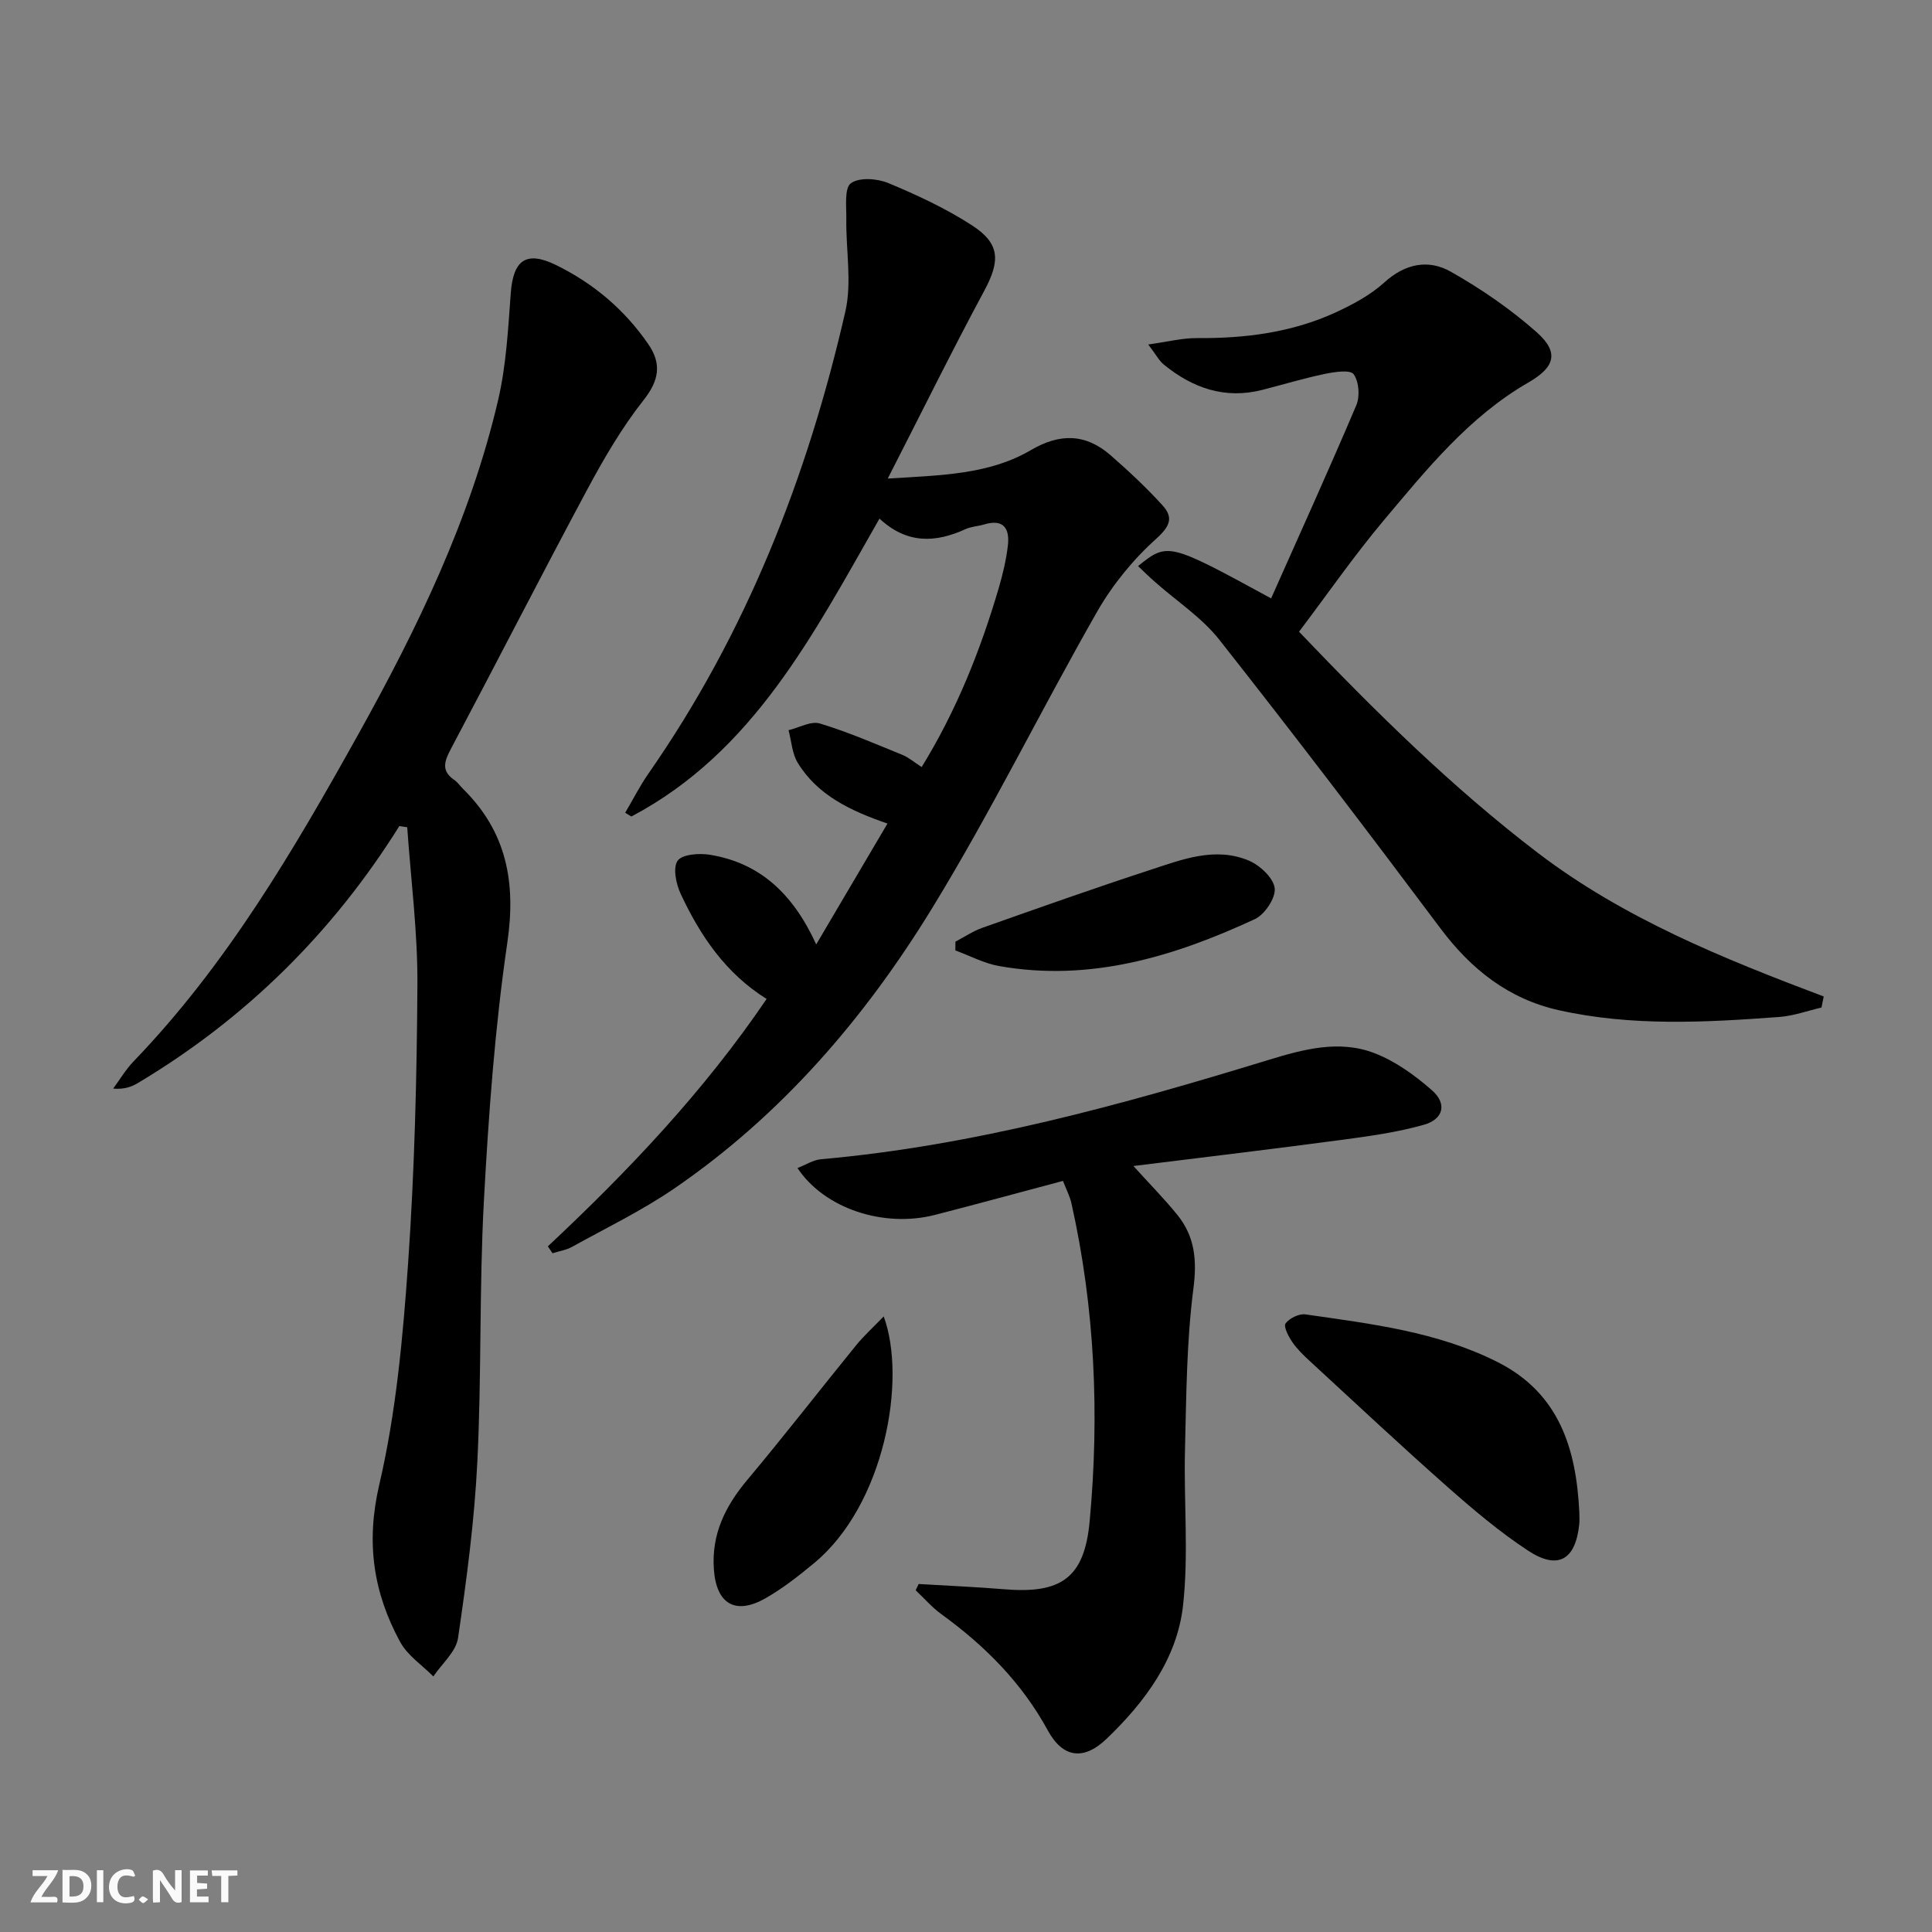
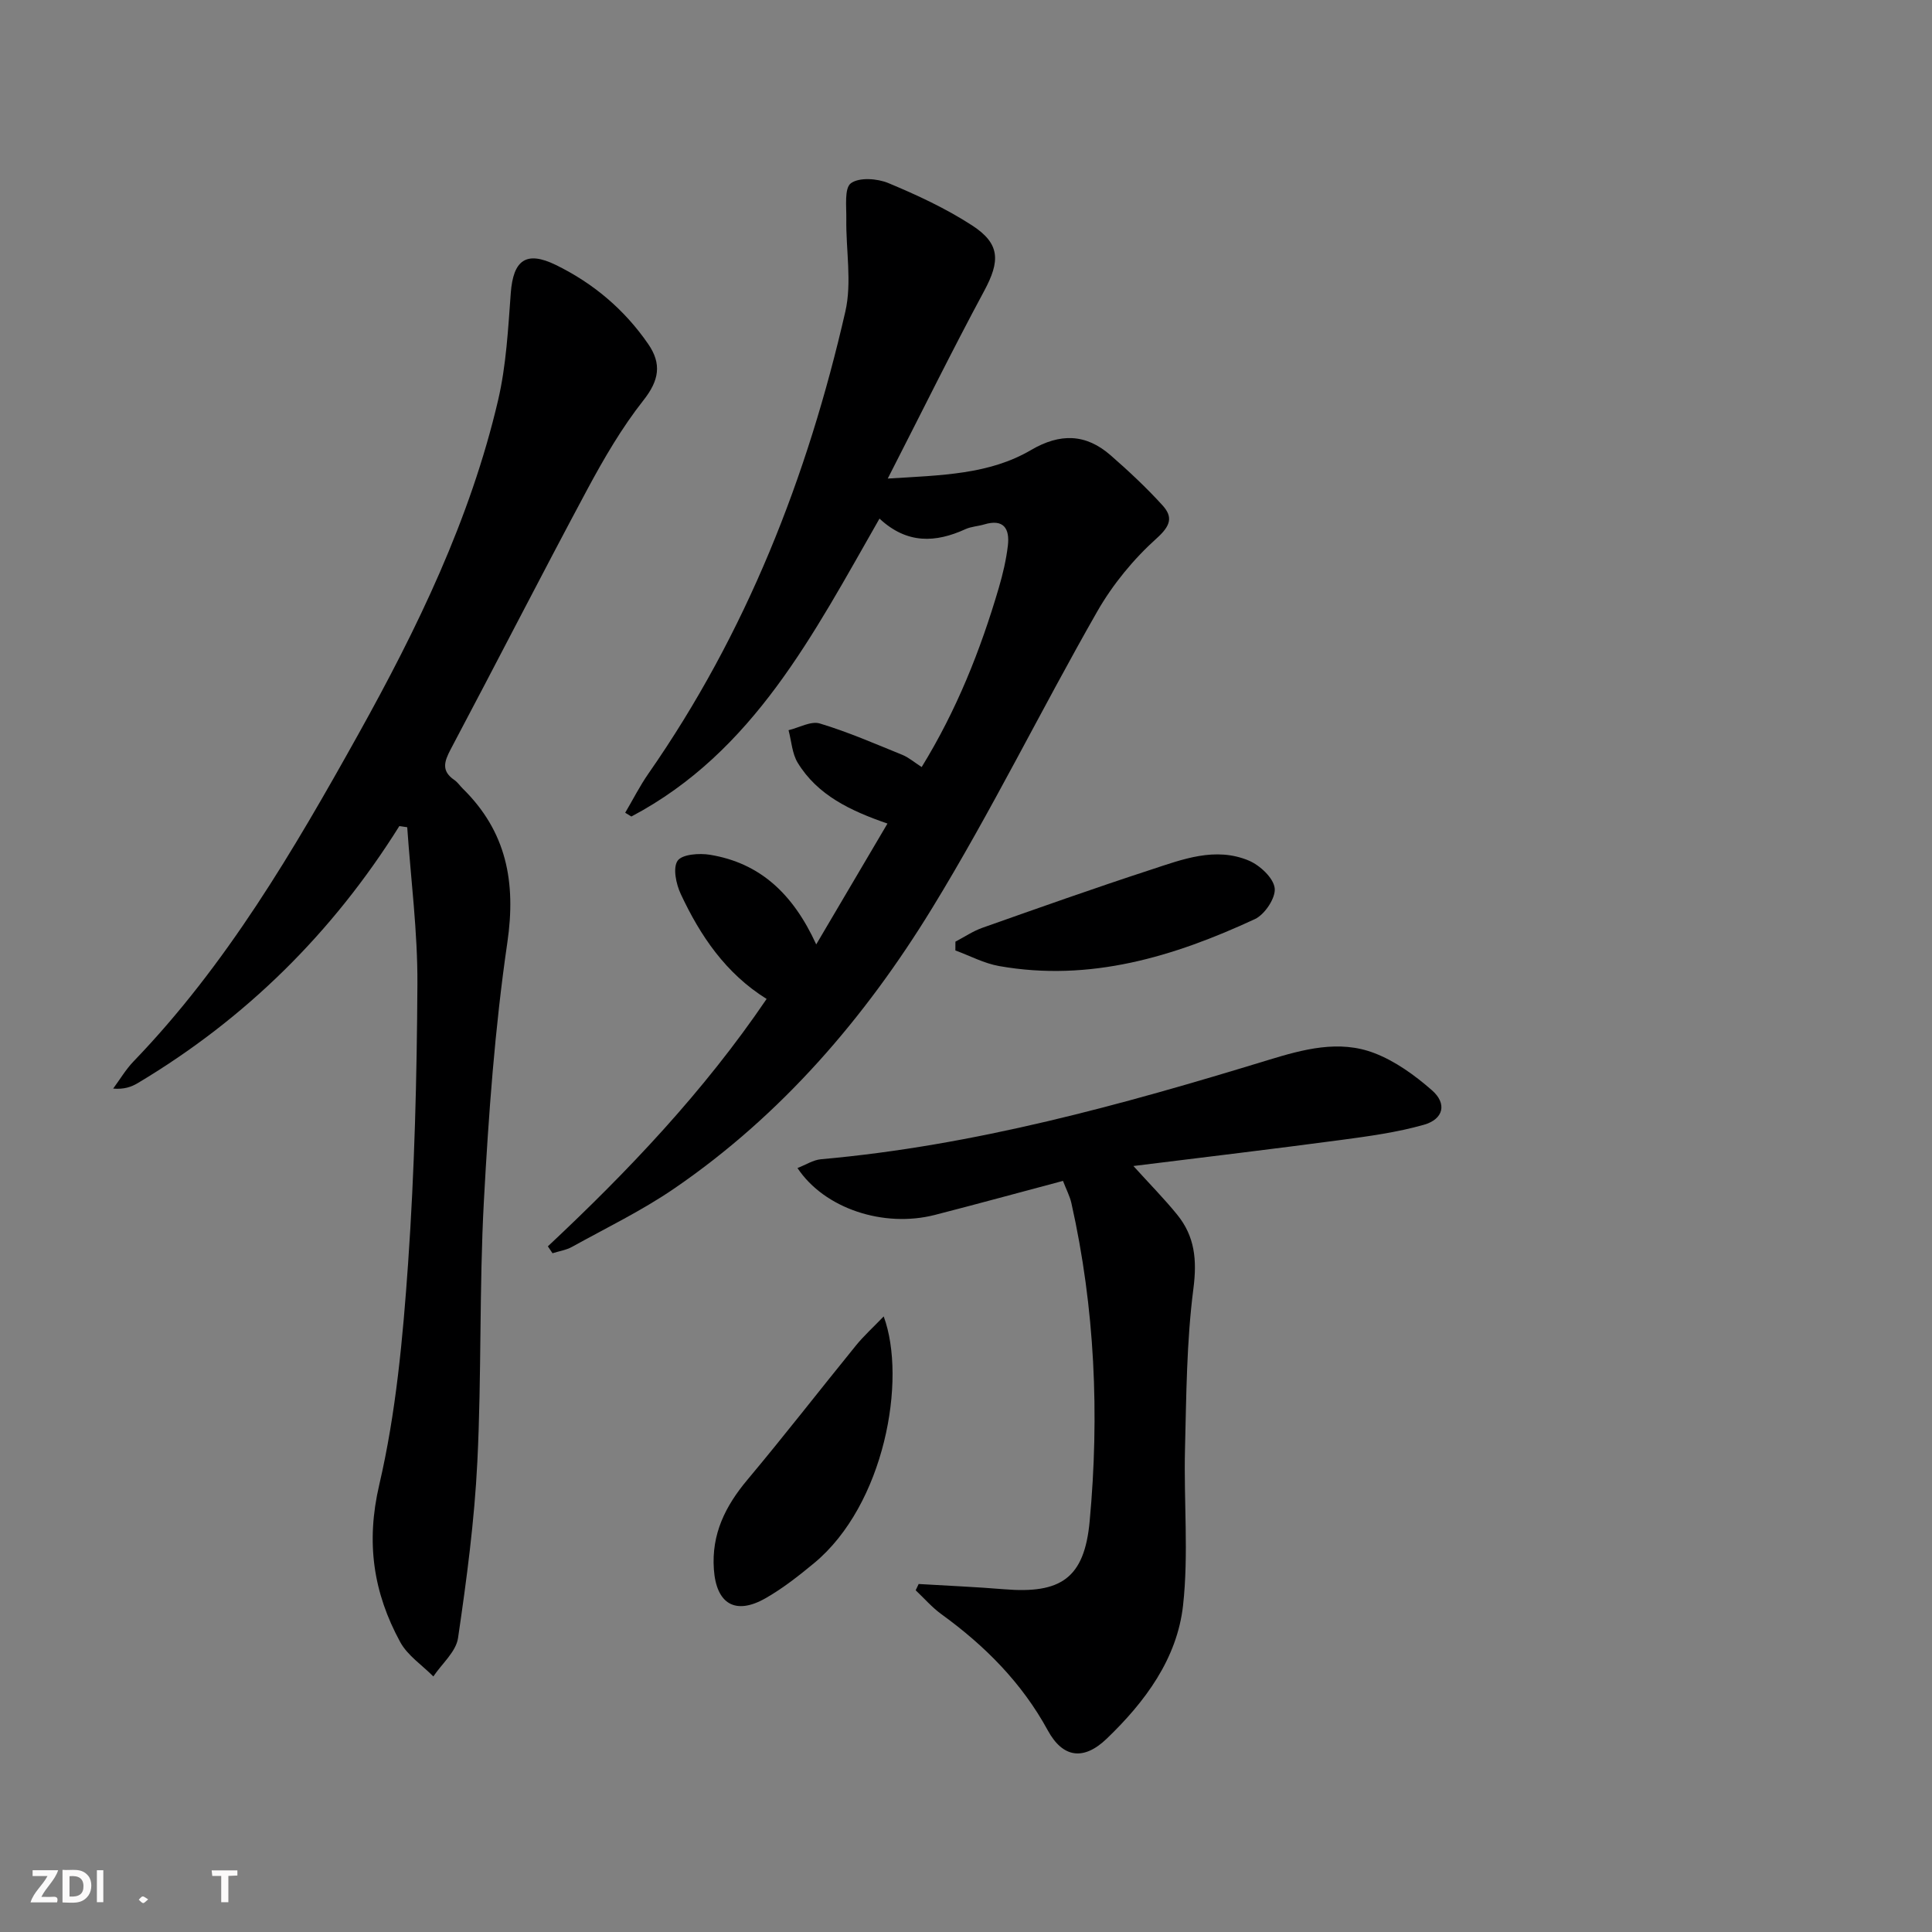
<svg xmlns="http://www.w3.org/2000/svg" enable-background="new 0 0 400 400" viewBox="0 0 400 400">
  <rect x="0" y="0" width="400" height="400" fill="#808080" stroke="none" />
  <g fill="#fbfafa">
-     <path d="m37.59 393.81c-.92.31-1.52.05-2-.78-.7-1.2-1.52-2.34-2.47-3.78v4.59c-.55.03-.95.05-1.41.07-.03-.37-.06-.64-.06-.91 0-1.91 0-3.81 0-5.7 1.13-.41 1.77-.03 2.29.91.62 1.11 1.38 2.14 2.31 3.19v-4.2h1.35v6.61z" />
    <path d="m12.94 393.88v-6.75c1.9.19 3.93-.54 5.37 1.29.8 1.01.78 2.88.03 3.97-1.37 1.97-3.4 1.51-5.4 1.49m1.45-1.22c2.04.12 2.92-.58 2.89-2.21-.03-1.51-.98-2.19-2.89-2z" />
    <path d="m11.81 393.87h-5.49c.68-2.18 2.47-3.48 3.51-5.45h-3.08v-1.21h5.29c-.71 2.13-2.44 3.48-3.47 5.51.86 0 1.63.04 2.39-.01.79-.05 1.14.21.85 1.16" />
-     <path d="m39.33 393.86v-6.61h3.7v1.07h-2.22v1.52c.68.04 1.34.09 2.07.13v1.07c-.72.05-1.38.09-2.1.14v1.48h2.4v1.19h-3.85z" />
-     <path d="m27.71 388.56c-1.15-.3-2.46-.61-3.1.64-.37.73-.41 1.93-.06 2.67.63 1.35 1.99.93 3.17.68.35.94-.01 1.32-.93 1.46-1.62.25-3.05-.27-3.76-1.48-.73-1.25-.6-3.03.31-4.17.88-1.11 2.71-1.7 4-1.16.32.13.44.74.65 1.12-.1.08-.19.16-.28.24" />
    <path d="m49.15 387.24v1.07c-.59.02-1.17.05-1.87.08v5.44h-1.48v-5.44h-1.85c-.05-.4-.08-.73-.13-1.15z" />
    <path d="m20.06 387.21h1.33v6.62h-1.33z" />
    <path d="m30.68 393.25c-.49.38-.8.79-1.05.76-.32-.05-.6-.45-.9-.7.26-.24.51-.64.8-.67.29-.04.62.3 1.15.61" />
  </g>
  <path d="m113.43 258.04c16.64-15.59 32.28-32.05 45.29-51.22-8.47-5.28-13.73-13.07-17.77-21.71-.97-2.06-1.68-5.42-.66-6.9.93-1.35 4.49-1.6 6.7-1.24 10.38 1.71 17.21 8.09 22 18.56 5.11-8.68 9.84-16.69 14.75-25.02-7.66-2.65-14.46-5.85-18.58-12.58-1.17-1.92-1.29-4.48-1.9-6.75 2.18-.52 4.63-1.95 6.48-1.39 5.82 1.75 11.43 4.2 17.07 6.49 1.33.54 2.47 1.54 4.01 2.53 7.22-11.73 12.17-24.16 15.97-37.1.84-2.86 1.53-5.8 1.88-8.76.41-3.5-.87-5.59-4.91-4.37-1.27.38-2.67.43-3.86.97-6.19 2.83-12.11 3.13-17.81-2.18-13.68 23.91-26.06 48.31-51.37 61.68-.43-.26-.85-.52-1.28-.78 1.6-2.71 3.02-5.54 4.82-8.12 20.24-29.05 32.92-61.38 40.76-95.65 1.39-6.08.1-12.76.2-19.16.04-2.58-.44-6.38.95-7.4 1.73-1.27 5.47-.99 7.77-.03 5.95 2.48 11.89 5.24 17.29 8.74 5.9 3.81 5.86 7.41 2.52 13.61-6.67 12.39-12.89 25.03-19.95 38.82 11.25-.69 21.02-.84 29.67-5.91 6.01-3.52 11.34-3.39 16.47 1.09 3.74 3.27 7.4 6.68 10.74 10.36 2.18 2.4 1.73 4.19-1.19 6.82-4.81 4.32-9.13 9.58-12.34 15.2-11.62 20.34-21.94 41.44-34.17 61.4-13.9 22.69-31.16 42.8-53.36 58.01-6.68 4.58-14.06 8.15-21.17 12.09-1.22.68-2.7.9-4.06 1.33-.32-.48-.64-.96-.96-1.43z" fill="#000001" />
  <path d="m82.68 171.03c-13.82 22.09-31.83 39.88-54.15 53.21-1.35.81-2.88 1.33-5.1 1.14 1.4-1.89 2.61-3.96 4.23-5.64 19.25-19.98 33.12-43.66 46.5-67.67 12.25-21.99 23.21-44.57 28.97-69.23 1.68-7.21 2.07-14.75 2.62-22.17.51-6.84 3.2-8.8 9.32-5.82 7.76 3.79 14.21 9.23 19.13 16.37 2.83 4.1 2.28 7.52-.97 11.64-4.48 5.68-8.19 12.05-11.62 18.44-9.58 17.87-18.81 35.93-28.31 53.85-1.34 2.54-1.96 4.48.77 6.34.67.46 1.15 1.2 1.74 1.78 9.05 8.9 11.06 19.33 9.23 31.87-2.59 17.72-3.89 35.67-4.86 53.58-.97 17.94-.46 35.95-1.35 53.9-.6 12.22-2.22 24.41-4 36.52-.42 2.84-3.34 5.31-5.11 7.95-2.33-2.35-5.34-4.33-6.86-7.12-5.56-10.21-7.14-20.58-4.34-32.56 3.48-14.93 4.89-30.46 5.97-45.82 1.34-19.23 1.82-38.55 1.93-57.84.06-10.82-1.36-21.65-2.11-32.48-.53-.08-1.08-.16-1.63-.24z" fill="#000001" />
-   <path d="m268.95 130.79c15.8 16.54 31.62 32.18 49.39 45.75 17.8 13.59 38.4 21.91 59.24 29.77-.15.76-.31 1.53-.46 2.29-2.9.67-5.78 1.73-8.71 1.95-15.27 1.13-30.58 1.98-45.68-1.4-10.35-2.31-18.12-8.42-24.47-16.9-15.05-20.1-30.27-40.09-45.82-59.81-3.64-4.61-8.84-7.99-13.31-11.95-1.19-1.05-2.32-2.16-3.51-3.29 6.16-4.94 6.29-4.9 27.55 6.69 5.94-13.36 11.96-26.6 17.64-39.99.78-1.83.55-4.89-.55-6.42-.69-.97-3.93-.49-5.91-.08-4.37.91-8.66 2.21-12.99 3.32-7.76 1.98-14.45-.37-20.43-5.26-.94-.77-1.53-1.95-3.2-4.14 4.12-.57 7.1-1.35 10.08-1.32 9.93.08 19.61-1.14 28.68-5.3 3.59-1.65 7.24-3.61 10.13-6.23 4.32-3.93 9.14-4.83 13.75-2.22 6.29 3.56 12.37 7.74 17.77 12.52 4.75 4.21 3.77 7.27-1.72 10.43-12.23 7.05-20.97 17.88-29.84 28.43-6.19 7.35-11.67 15.28-17.63 23.16z" fill="#000001" />
  <path d="m190.2 327.95c5.91.36 11.82.6 17.72 1.09 11.71.97 16.59-2.28 17.68-14.05 2.05-22.1 1.1-44.15-3.78-65.9-.32-1.42-1.03-2.75-1.74-4.6-8.95 2.38-17.71 4.78-26.5 7.04-10.62 2.73-22.9-1.3-28.47-9.7 1.7-.66 3.24-1.67 4.85-1.82 31.78-2.82 62.3-11.27 92.63-20.55 7.24-2.21 14.64-4.23 21.94-1.43 4.34 1.66 8.39 4.59 11.93 7.69 3.18 2.77 2.43 6-1.69 7.16-5.55 1.57-11.34 2.36-17.08 3.13-14.09 1.88-28.2 3.56-43.03 5.4 3.41 3.77 6.4 6.79 9.06 10.07 3.66 4.5 4.13 9.38 3.36 15.33-1.42 10.98-1.46 22.16-1.74 33.26-.27 10.77.78 21.65-.4 32.3-1.23 11.07-7.87 19.99-15.81 27.61-4.78 4.59-9.08 3.98-12.19-1.71-5.39-9.89-13.04-17.55-22.05-24.08-1.94-1.41-3.55-3.28-5.31-4.94.21-.43.42-.86.62-1.3z" fill="#000001" />
-   <path d="m326.98 313.07c0 .83.07 1.67-.01 2.49-.77 7.42-4.41 9.56-10.64 5.46-5.93-3.91-11.41-8.55-16.74-13.26-9.58-8.47-18.91-17.21-28.32-25.88-1.34-1.23-2.69-2.53-3.71-4.01-.79-1.15-1.86-3.24-1.4-3.86.8-1.09 2.8-2.07 4.12-1.88 13.59 1.96 27.31 3.57 39.81 9.89 12.75 6.44 16.26 17.98 16.89 31.05z" fill="#000001" />
  <path d="m182.96 272.55c4.82 13.07.18 39-14.4 51.07-3.19 2.64-6.49 5.24-10.07 7.28-6.27 3.57-10.19 1.14-10.69-5.98-.52-7.32 2.38-13.11 6.95-18.56 7.66-9.14 14.96-18.56 22.48-27.81 1.56-1.92 3.4-3.59 5.73-6z" fill="#000001" />
  <path d="m197.81 194.96c1.86-.97 3.63-2.18 5.58-2.87 11.58-4.09 23.15-8.2 34.83-12.01 6.59-2.16 13.4-4.82 20.34-1.9 2.29.97 5.09 3.57 5.35 5.7.25 2-2.05 5.46-4.1 6.41-16.77 7.78-34.15 13.05-52.96 9.72-3.11-.55-6.04-2.13-9.05-3.23 0-.61.01-1.22.01-1.82z" fill="#000001" />
</svg>